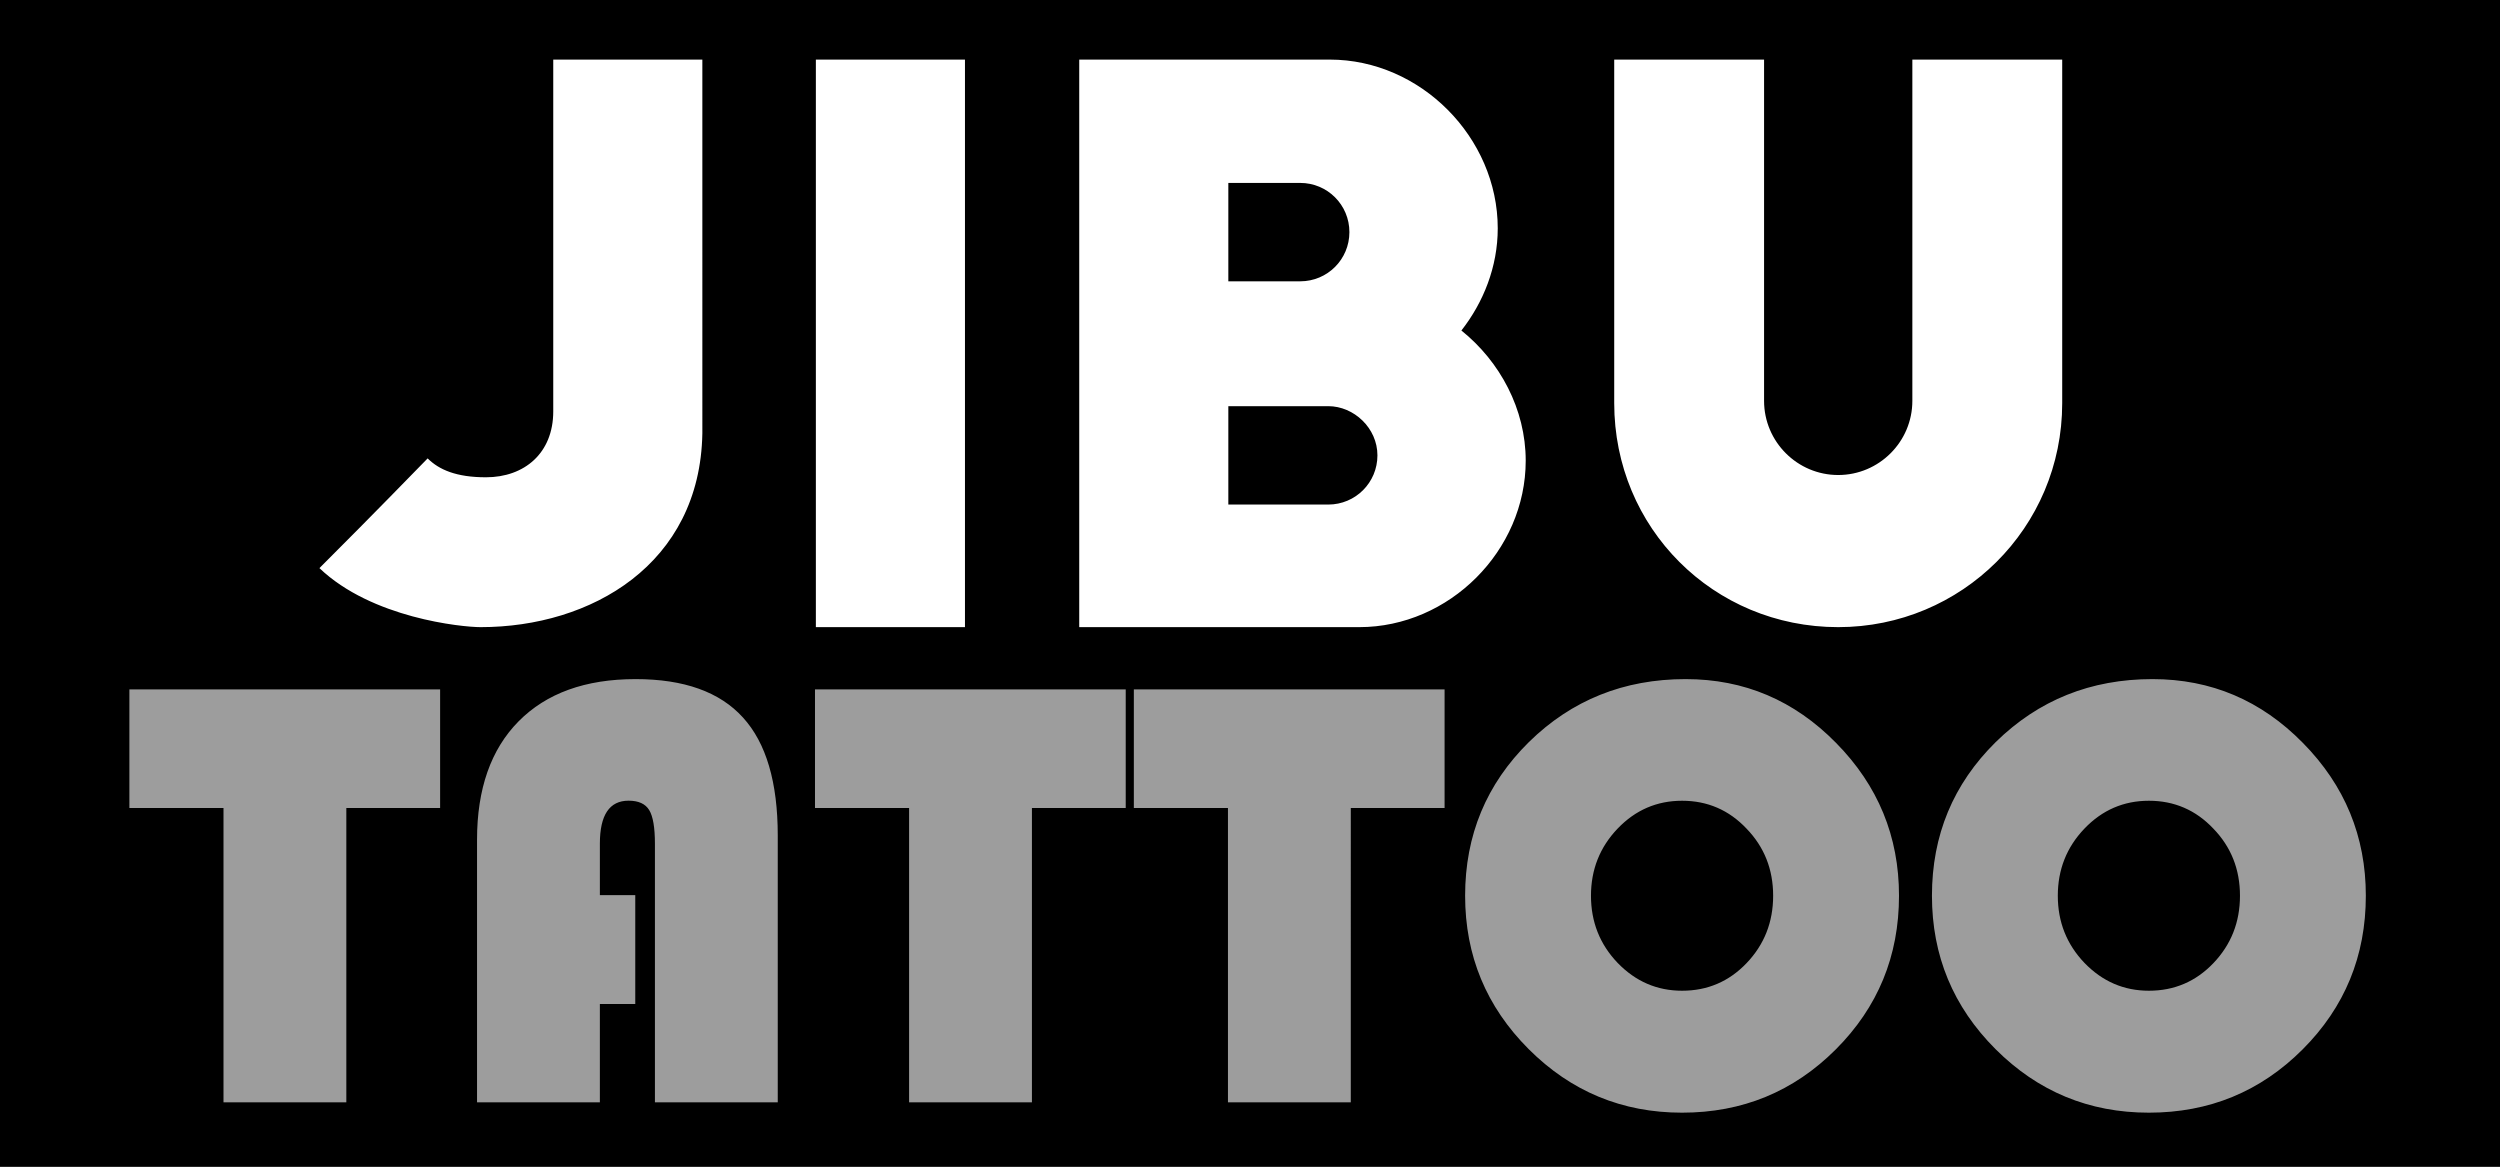
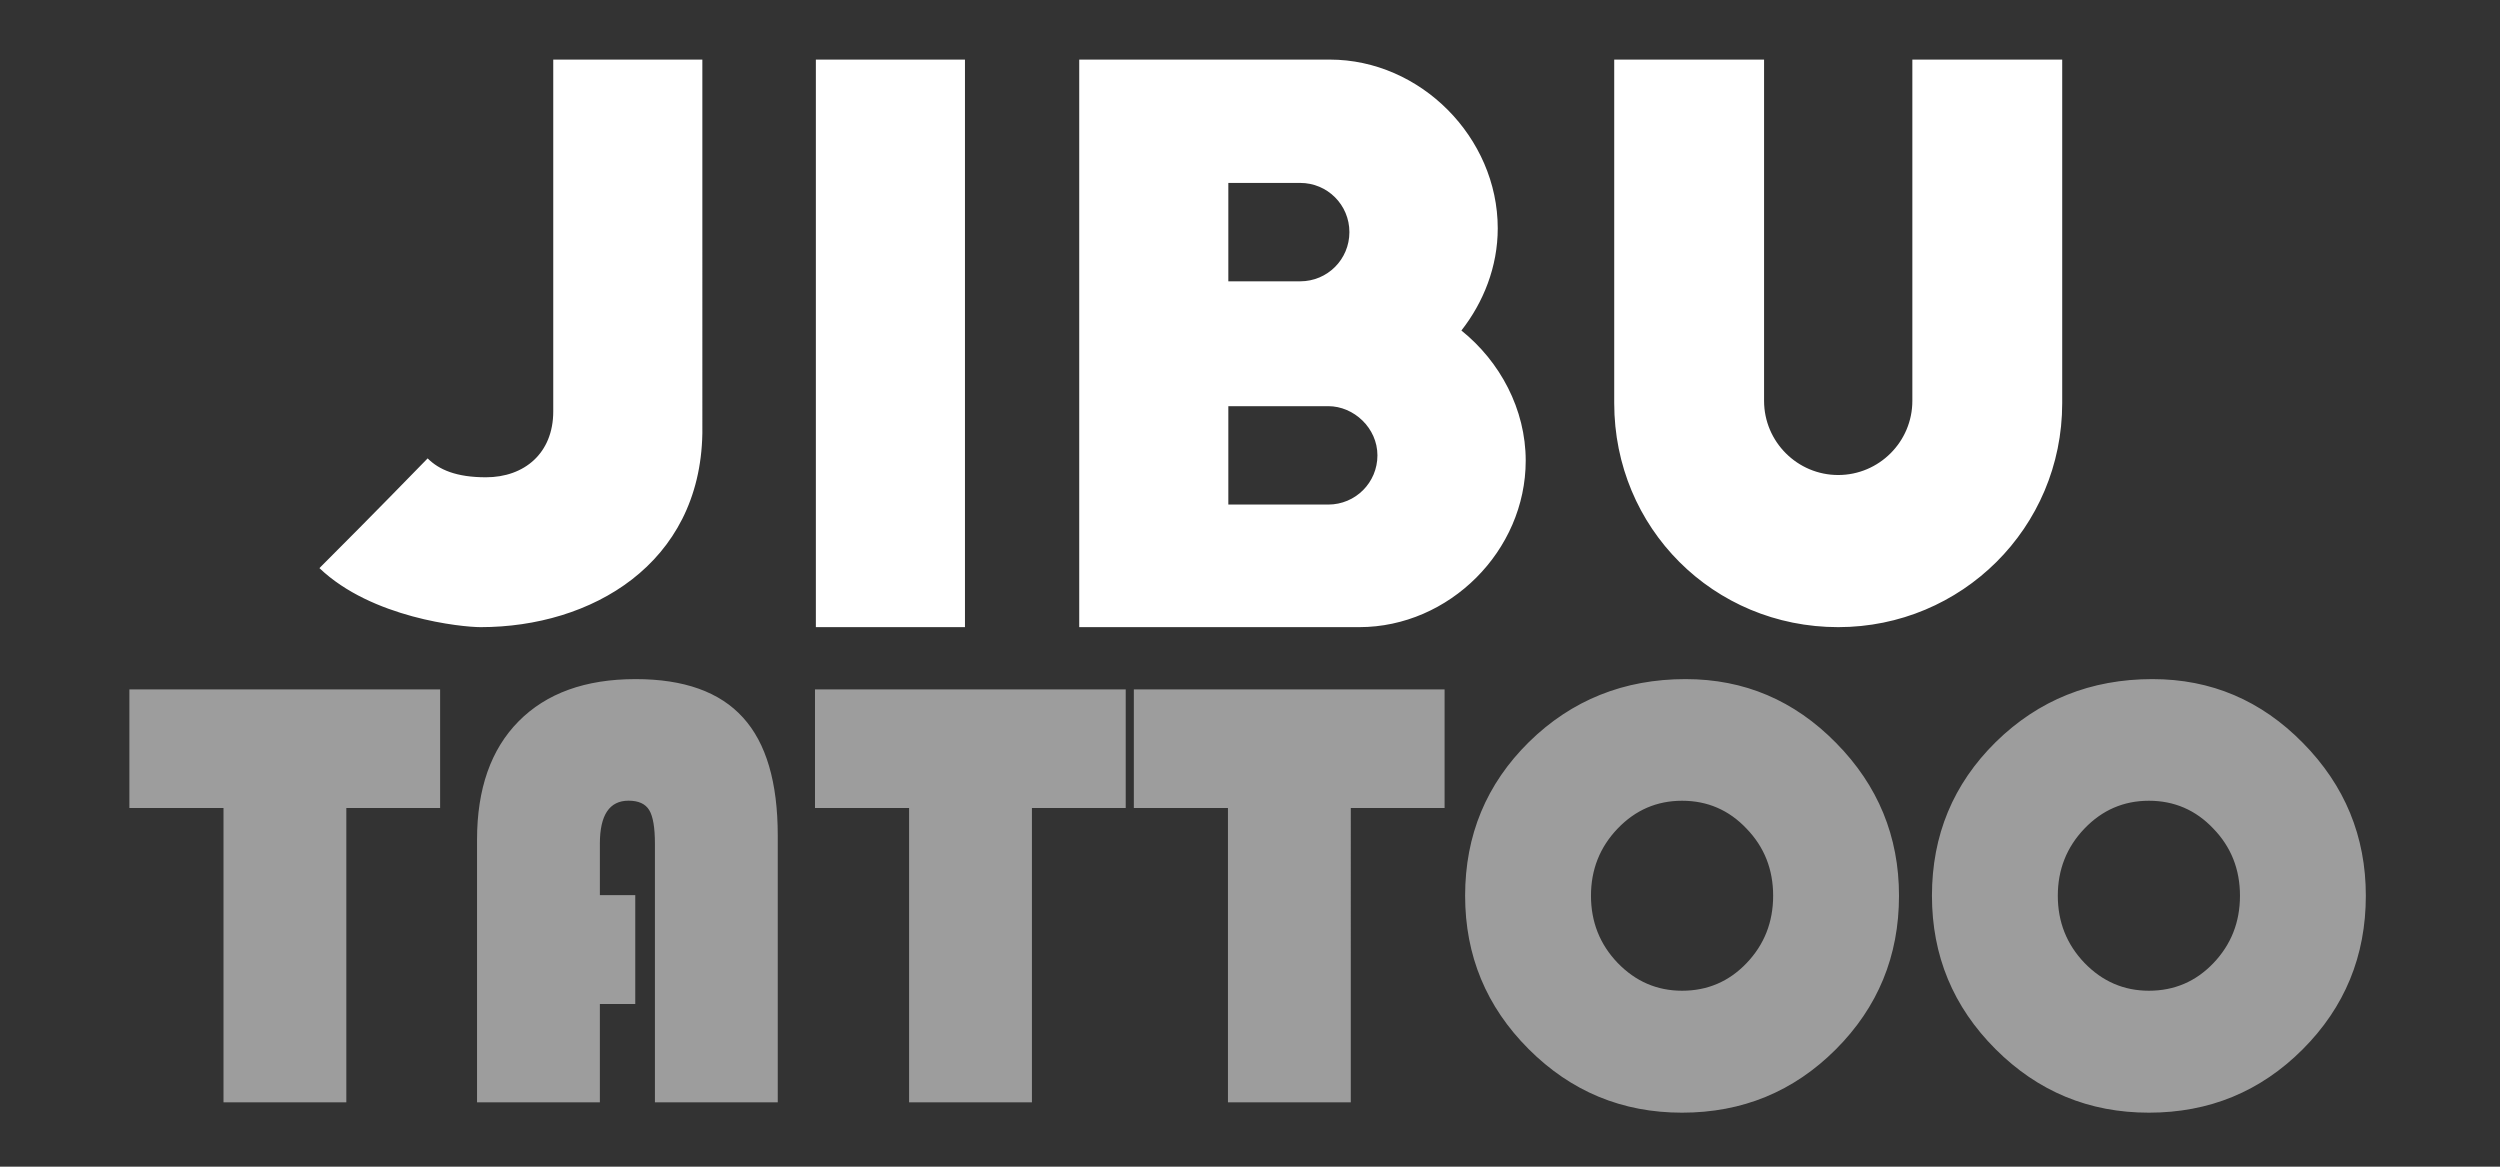
<svg xmlns="http://www.w3.org/2000/svg" xmlns:ns1="http://www.inkscape.org/namespaces/inkscape" xmlns:ns2="http://sodipodi.sourceforge.net/DTD/sodipodi-0.dtd" width="39.688mm" height="18.521mm" viewBox="0 0 39.688 18.521" version="1.1" id="svg1" ns1:version="1.4 (86a8ad7, 2024-10-11)" ns2:docname="inomeadologotipo jibu.svg">
  <rect x="0" y="0" width="39.688" height="18.521" fill="#333333" stroke="none" />
  <ns2:namedview id="namedview1" pagecolor="#ffffff" bordercolor="#666666" borderopacity="1.0" ns1:showpageshadow="2" ns1:pageopacity="0.0" ns1:pagecheckerboard="0" ns1:deskcolor="#d1d1d1" ns1:document-units="mm" ns1:zoom="1.7007489" ns1:cx="457.44555" ns1:cy="326.32684" ns1:window-width="2560" ns1:window-height="1009" ns1:window-x="-8" ns1:window-y="-8" ns1:window-maximized="1" ns1:current-layer="layer1">
    <ns1:page x="0" y="0" width="39.688" height="18.521" id="page2" margin="0" bleed="0" />
  </ns2:namedview>
  <defs id="defs1" />
  <g ns1:label="Camada 1" ns1:groupmode="layer" id="layer1" transform="translate(-103.981,-20.637)">
-     <path id="rect1-8" style="fill-rule:evenodd;stroke-width:0.159;stroke-linecap:round;stroke-linejoin:round" d="m 103.981,20.637 h 39.688 v 18.521 h -39.688 z" />
    <path d="m 115.131,21.583 h -2.367 v 5.586 c 0,0.661 -0.457,1.045 -1.069,1.045 -0.469,0 -0.745,-0.12 -0.925,-0.3 -0.853,0.877 -1.43,1.454 -1.718,1.742 0.829,0.793 2.259,0.937 2.559,0.937 1.754,0 3.484,-0.997 3.52,-3.076 z m 1.802,9.01 h 2.367 v -9.01 h -2.367 z m 6.548,-1.946 v -1.562 h 1.586 c 0.408,0 0.781,0.348 0.781,0.781 0,0.432 -0.348,0.781 -0.781,0.781 z m 0,-3.544 v -1.562 h 1.141 c 0.432,0 0.781,0.348 0.781,0.781 0,0.432 -0.348,0.781 -0.781,0.781 z m 2.078,5.49 c 1.43,0 2.643,-1.213 2.643,-2.643 0,-0.817 -0.408,-1.574 -1.021,-2.066 0.348,-0.445 0.577,-1.009 0.577,-1.622 0,-1.442 -1.225,-2.679 -2.667,-2.679 h -3.977 v 9.01 z m 6.427,-9.01 h -2.379 v 5.454 c 0,1.982 1.574,3.556 3.556,3.556 1.958,0 3.556,-1.574 3.556,-3.556 v -5.454 h -2.379 v 5.418 c 0,0.649 -0.529,1.177 -1.177,1.177 -0.649,0 -1.177,-0.529 -1.177,-1.177 z" id="text1-8" style="font-size:12.014px;line-height:4.2;font-family:'Big John';-inkscape-font-specification:'Big John, Normal';text-align:center;text-anchor:middle;fill:#ffffff;stroke-width:0.096" aria-label="jibu " />
    <path d="M 109.479,33.464 V 38.137 h -1.95 v -4.673 h -1.494 v -1.883 h 4.933 v 1.883 z m 4.587,1.383 v 1.729 h -0.562 V 38.137 h -1.95 v -4.169 q 0,-1.21 0.658,-1.878 0.663,-0.672 1.859,-0.672 1.153,0 1.705,0.61 0.552,0.605 0.552,1.873 V 38.137 h -1.95 v -4.107 q 0,-0.384 -0.091,-0.533 -0.091,-0.149 -0.327,-0.149 -0.456,0 -0.456,0.682 v 0.817 z m 6.297,-1.383 V 38.137 h -1.95 v -4.673 h -1.494 v -1.883 h 4.933 v 1.883 z m 5.062,0 V 38.137 h -1.95 v -4.673 h -1.494 v -1.883 h 4.933 v 1.883 z m 5.317,-2.046 q 1.393,0 2.387,1.013 0.999,1.013 0.999,2.426 0,1.436 -1.004,2.44 -1.004,1.004 -2.44,1.004 -1.426,0 -2.435,-1.009 -1.009,-1.009 -1.009,-2.435 0,-1.441 1.013,-2.44 1.018,-0.999 2.488,-0.999 z m -0.058,1.931 q -0.6,0 -1.023,0.442 -0.423,0.442 -0.423,1.066 0,0.624 0.423,1.066 0.427,0.442 1.023,0.442 0.605,0 1.023,-0.437 0.423,-0.442 0.423,-1.071 0,-0.629 -0.423,-1.066 -0.418,-0.442 -1.023,-0.442 z m 7.469,-1.931 q 1.393,0 2.387,1.013 0.999,1.013 0.999,2.426 0,1.436 -1.004,2.44 -1.004,1.004 -2.44,1.004 -1.426,0 -2.435,-1.009 -1.009,-1.009 -1.009,-2.435 0,-1.441 1.013,-2.44 1.018,-0.999 2.488,-0.999 z m -0.058,1.931 q -0.6,0 -1.023,0.442 -0.423,0.442 -0.423,1.066 0,0.624 0.423,1.066 0.427,0.442 1.023,0.442 0.605,0 1.023,-0.437 0.423,-0.442 0.423,-1.071 0,-0.629 -0.423,-1.066 -0.418,-0.442 -1.023,-0.442 z" id="text2-4" style="font-size:9.837px;line-height:4.2;font-family:'Bauhaus 93';-inkscape-font-specification:'Bauhaus 93, Normal';text-align:center;text-anchor:middle;fill:#9d9d9d;fill-opacity:1;stroke-width:0.079" aria-label="TATTOO" ns1:export-filename="logojibu.svg" ns1:export-xdpi="100" ns1:export-ydpi="100" />
  </g>
</svg>